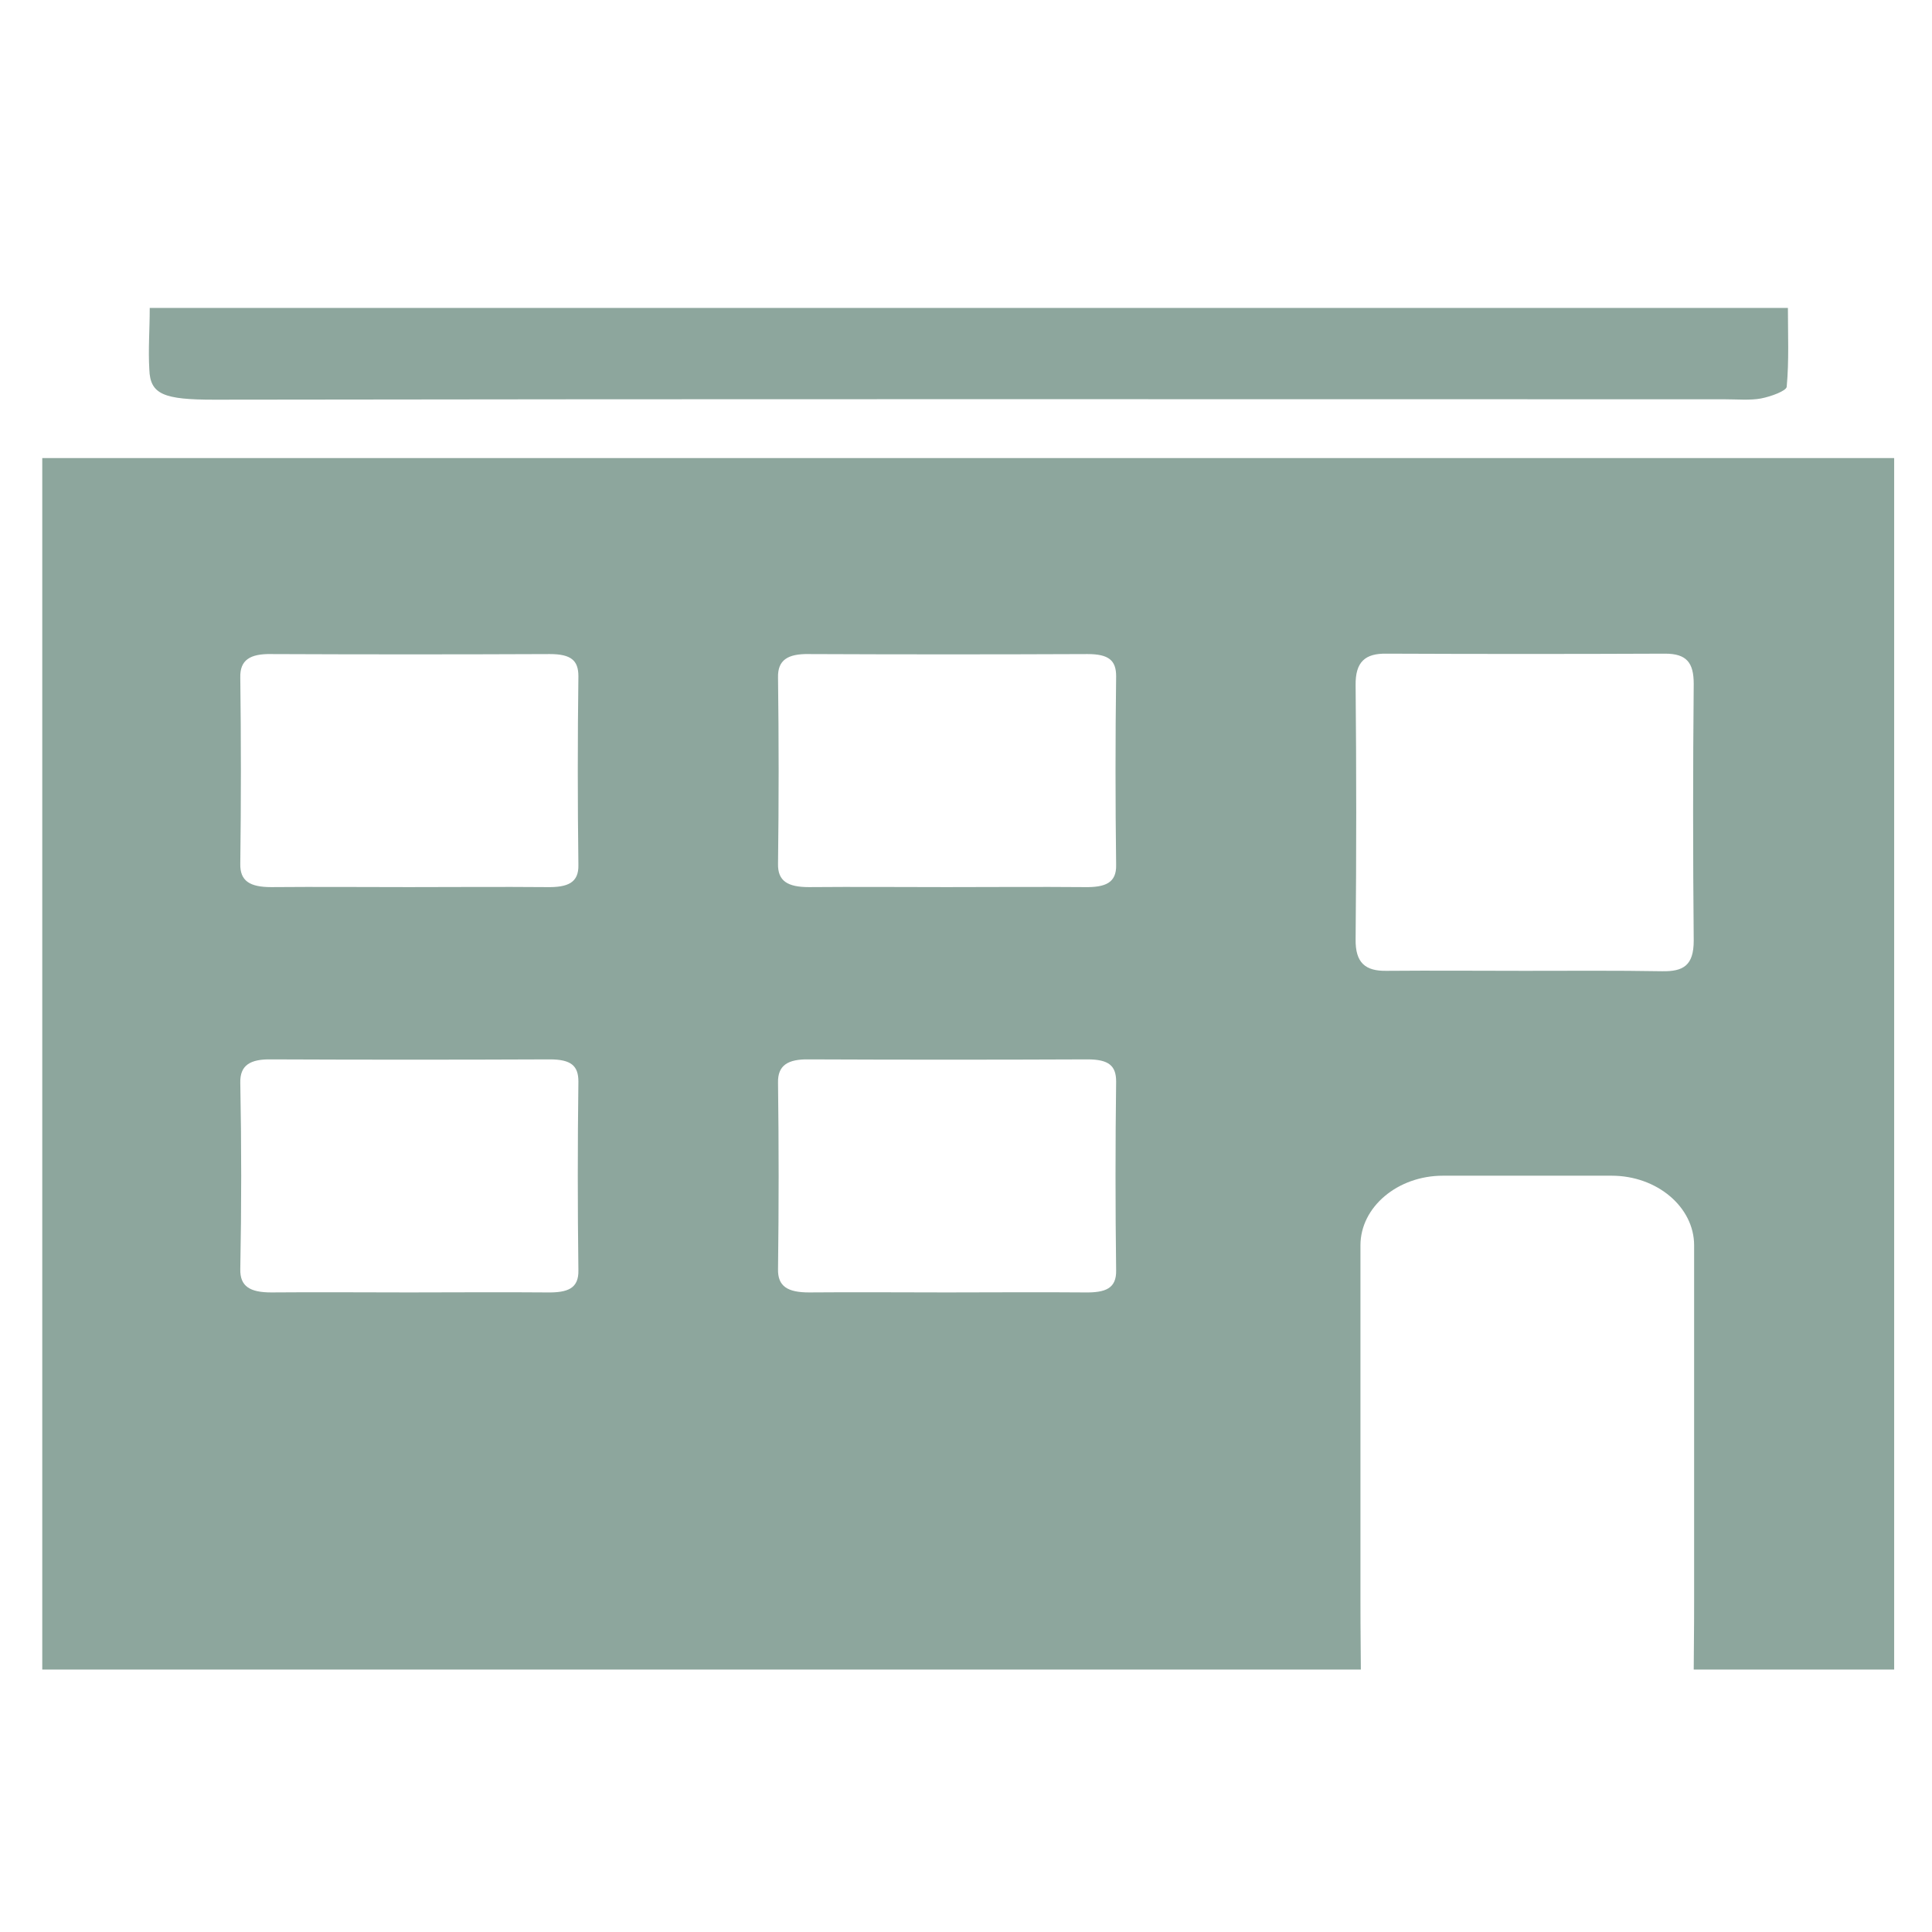
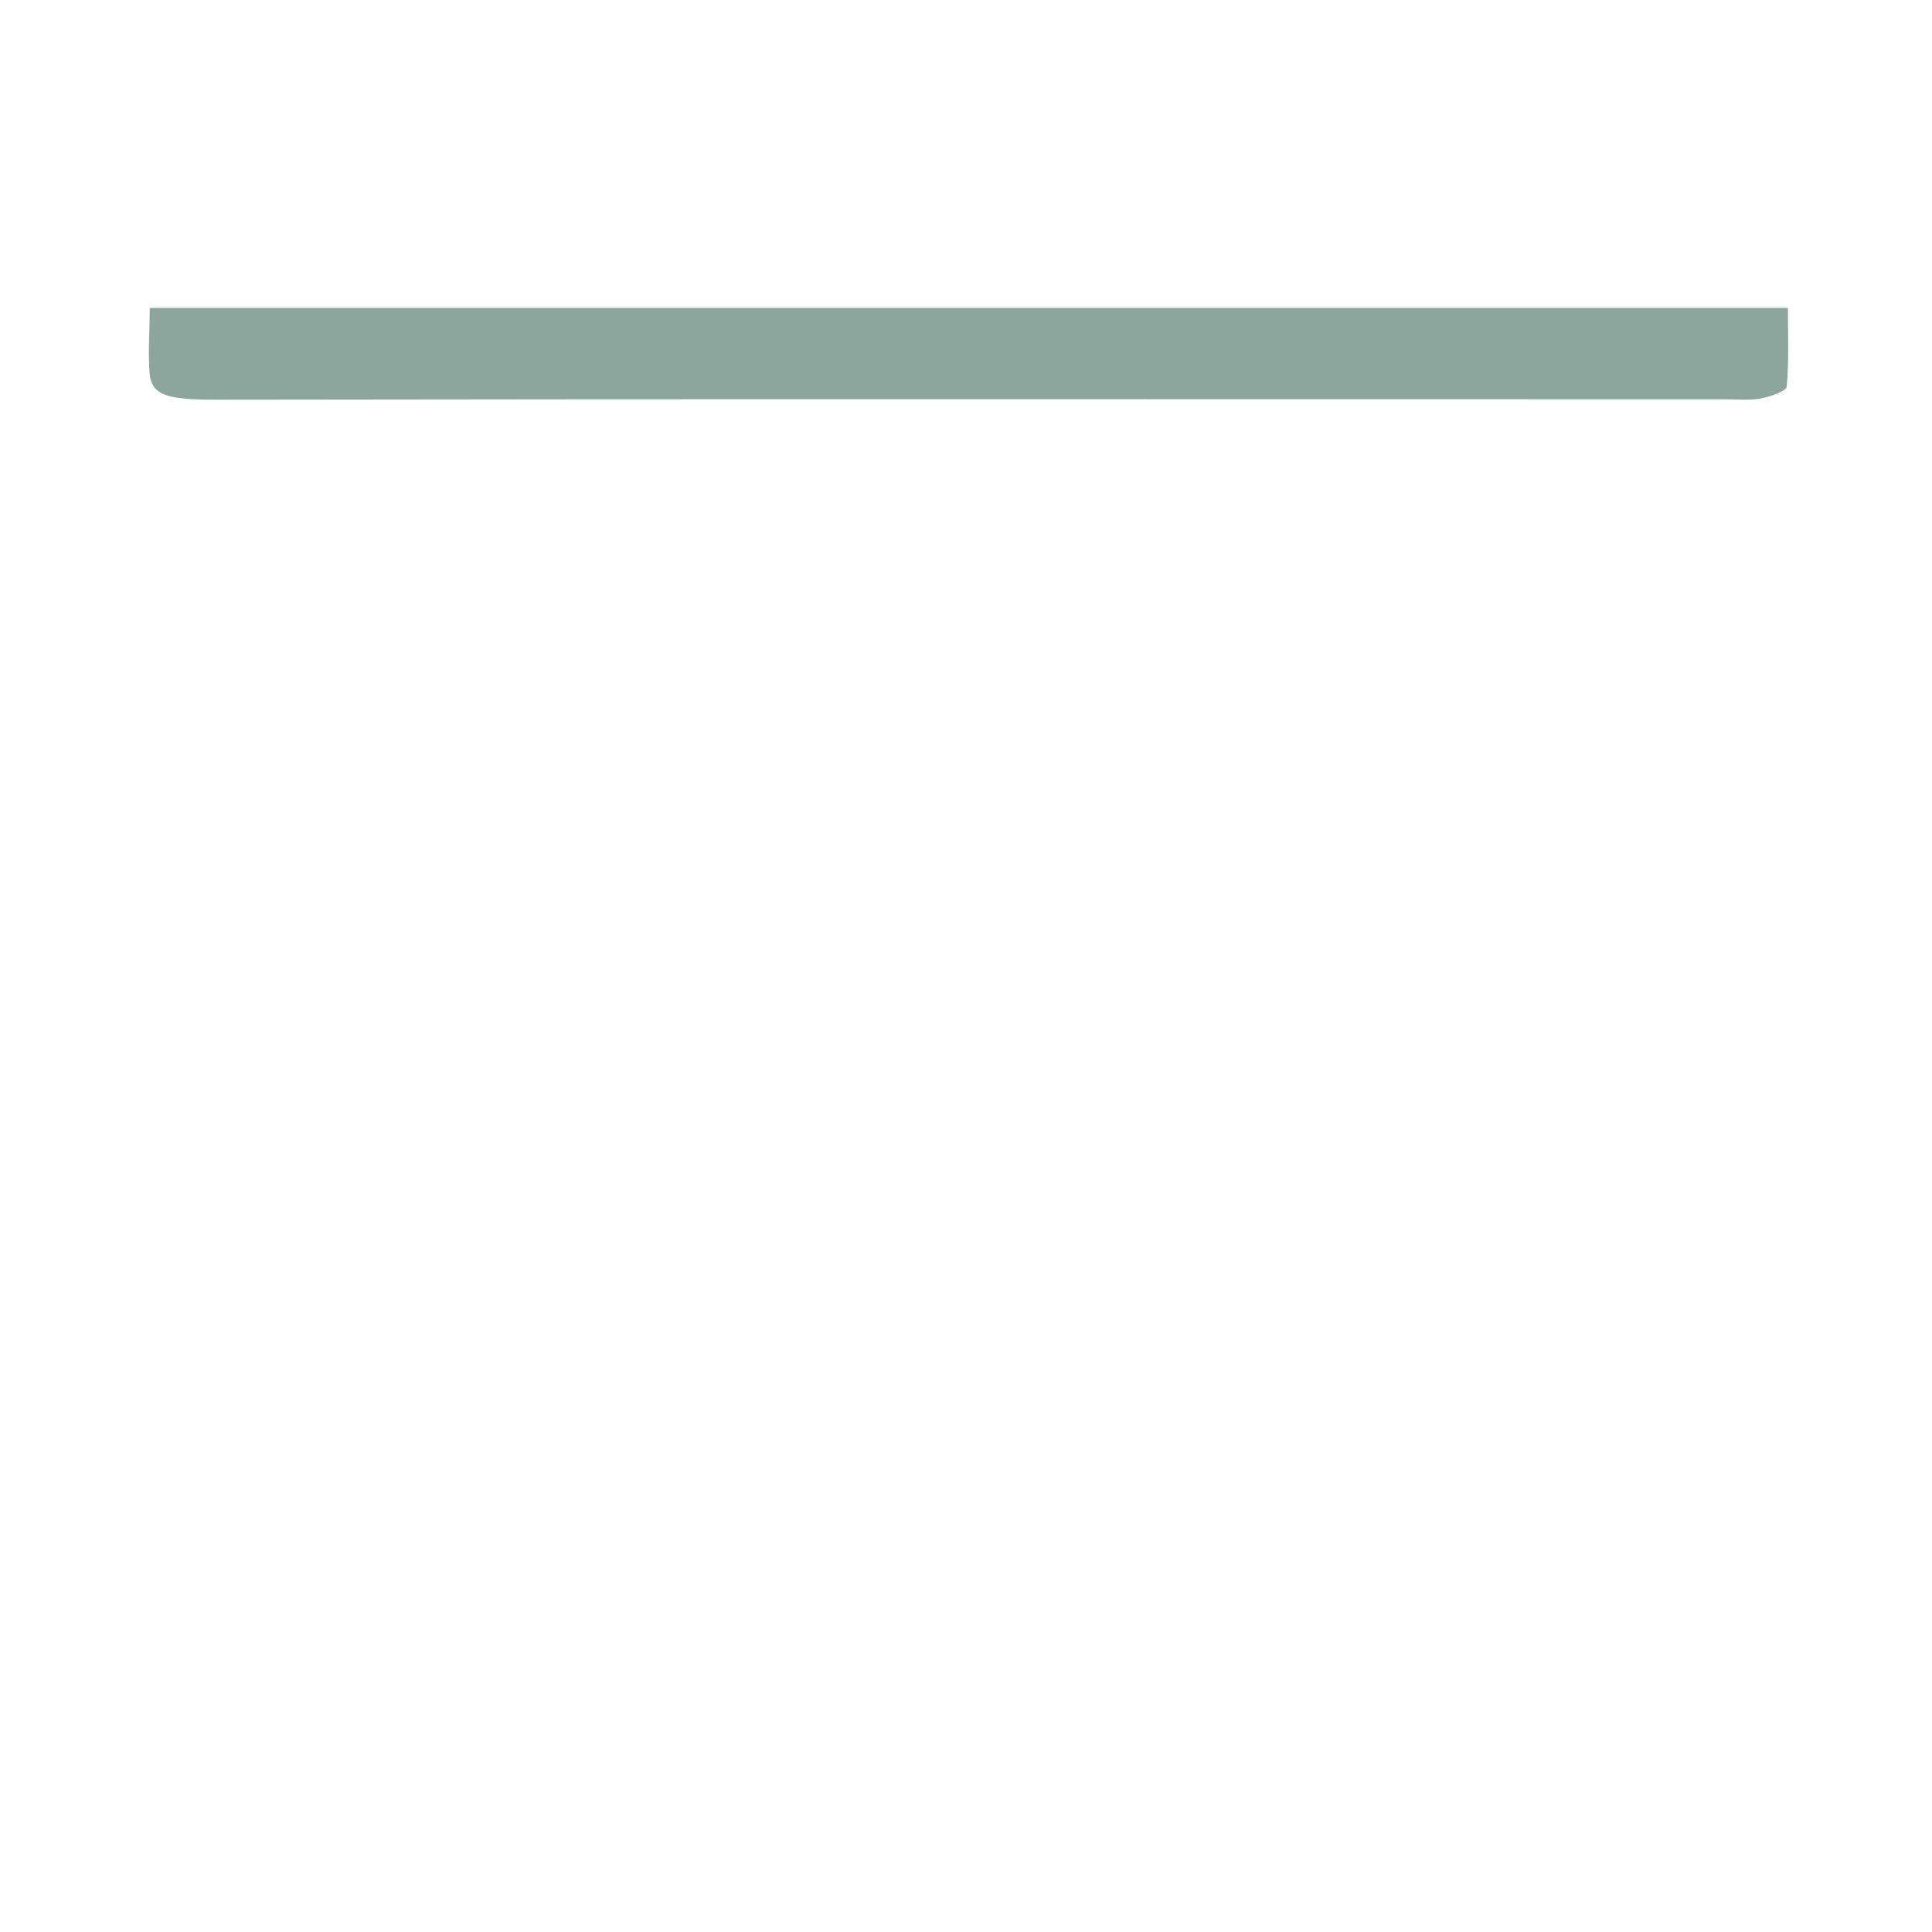
<svg xmlns="http://www.w3.org/2000/svg" version="1.1" id="Ebene_1" x="0px" y="0px" viewBox="0 0 48 48" style="enable-background:new 0 0 48 48;" xml:space="preserve">
  <style type="text/css">
	.st0{fill-rule:evenodd;clip-rule:evenodd;fill:#8DA69D;}
	.st1{fill:#8DA69D;}
</style>
  <g>
    <path class="st0" d="M3.72,7.65c13.64,0,27.06,0,40.7,0c0,0.67,0.03,1.31-0.03,1.96c-0.01,0.1-0.38,0.24-0.64,0.29   c-0.26,0.05-0.6,0.02-0.91,0.02c-12.51,0-25.01-0.01-37.52,0.01c-1.25,0-1.59-0.13-1.61-0.75C3.68,8.67,3.72,8.2,3.72,7.65z" />
-     <path class="st1" d="M1.05,11.38v30.1h32.76c-0.01-0.86-0.01-1.68-0.01-1.74v-8.8c0-0.95,0.92-1.73,2.05-1.73h4.19   c1.13,0,2.05,0.78,2.05,1.73v8.8c0,0.05,0,0.87-0.01,1.74h4.98v-30.1H1.05z M13.58,32.11c-1.14-0.01-2.28,0-3.42,0   c-1.14,0-2.28-0.01-3.42,0c-0.53,0-0.78-0.15-0.77-0.58C6,29.98,6,28.44,5.97,26.9c-0.01-0.43,0.24-0.59,0.77-0.58   c2.31,0.01,4.61,0.01,6.92,0c0.53,0,0.71,0.16,0.71,0.55c-0.02,1.56-0.02,3.12,0,4.69C14.38,32.01,14.11,32.12,13.58,32.11z    M13.58,22.04c-1.14-0.01-2.28,0-3.42,0c-1.14,0-2.28-0.01-3.42,0c-0.53,0-0.78-0.15-0.77-0.58c0.02-1.54,0.02-3.08,0-4.63   c-0.01-0.43,0.24-0.59,0.77-0.58c2.31,0.01,4.61,0.01,6.92,0c0.53,0,0.71,0.16,0.71,0.55c-0.02,1.56-0.02,3.12,0,4.69   C14.38,21.93,14.11,22.05,13.58,22.04z M26.94,32.11c-1.14-0.01-2.28,0-3.42,0c-1.14,0-2.28-0.01-3.42,0   c-0.53,0-0.78-0.15-0.77-0.58c0.02-1.54,0.02-3.08,0-4.63c-0.01-0.43,0.24-0.59,0.77-0.58c2.31,0.01,4.61,0.01,6.92,0   c0.53,0,0.71,0.16,0.71,0.55c-0.02,1.56-0.02,3.12,0,4.69C27.74,32.01,27.47,32.12,26.94,32.11z M26.94,22.04   c-1.14-0.01-2.28,0-3.42,0c-1.14,0-2.28-0.01-3.42,0c-0.53,0-0.78-0.15-0.77-0.58c0.02-1.54,0.02-3.08,0-4.63   c-0.01-0.43,0.24-0.59,0.77-0.58c2.31,0.01,4.61,0.01,6.92,0c0.53,0,0.71,0.16,0.71,0.55c-0.02,1.56-0.02,3.12,0,4.69   C27.74,21.93,27.47,22.05,26.94,22.04z M41.29,24.13c-1.14-0.02-2.28-0.01-3.42-0.01c-1.14,0-2.28-0.01-3.42,0   c-0.53,0.01-0.78-0.2-0.77-0.79c0.02-2.1,0.02-4.2,0-6.3c-0.01-0.59,0.24-0.8,0.77-0.79c2.31,0.01,4.61,0.01,6.92,0   c0.53,0,0.71,0.22,0.71,0.75c-0.02,2.13-0.02,4.25,0,6.38C42.08,23.99,41.82,24.14,41.29,24.13z" />
  </g>
</svg>